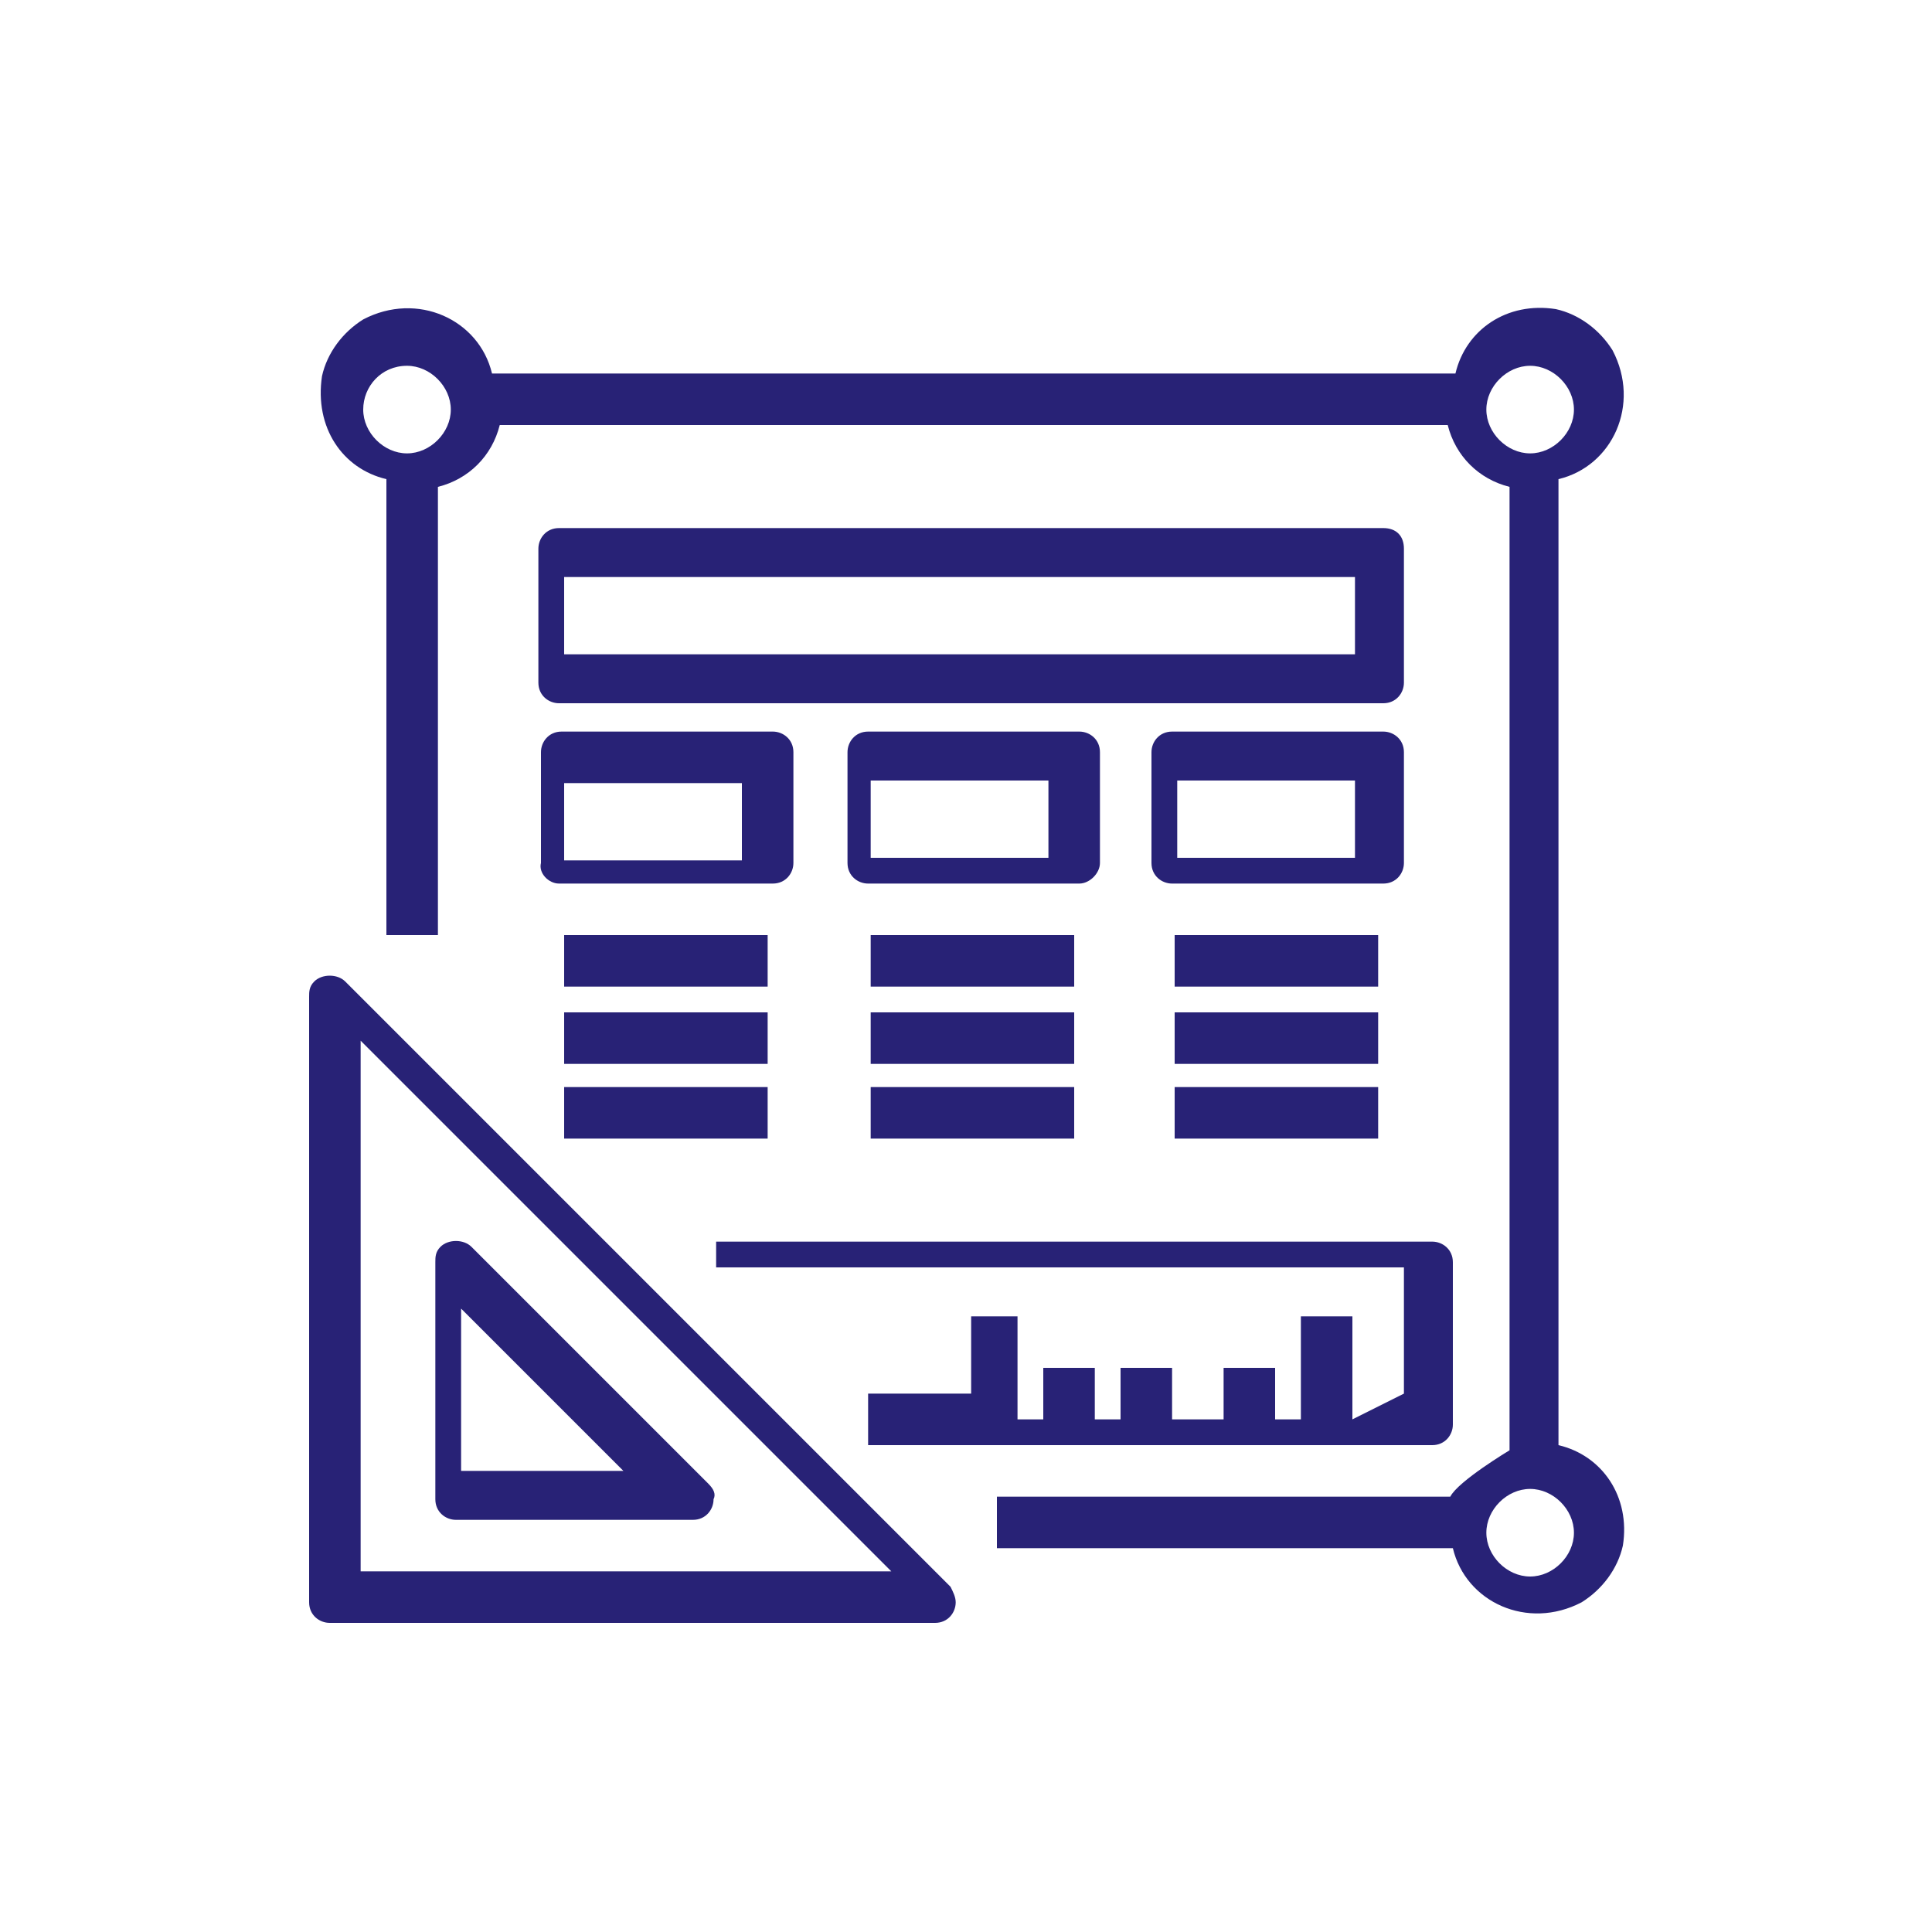
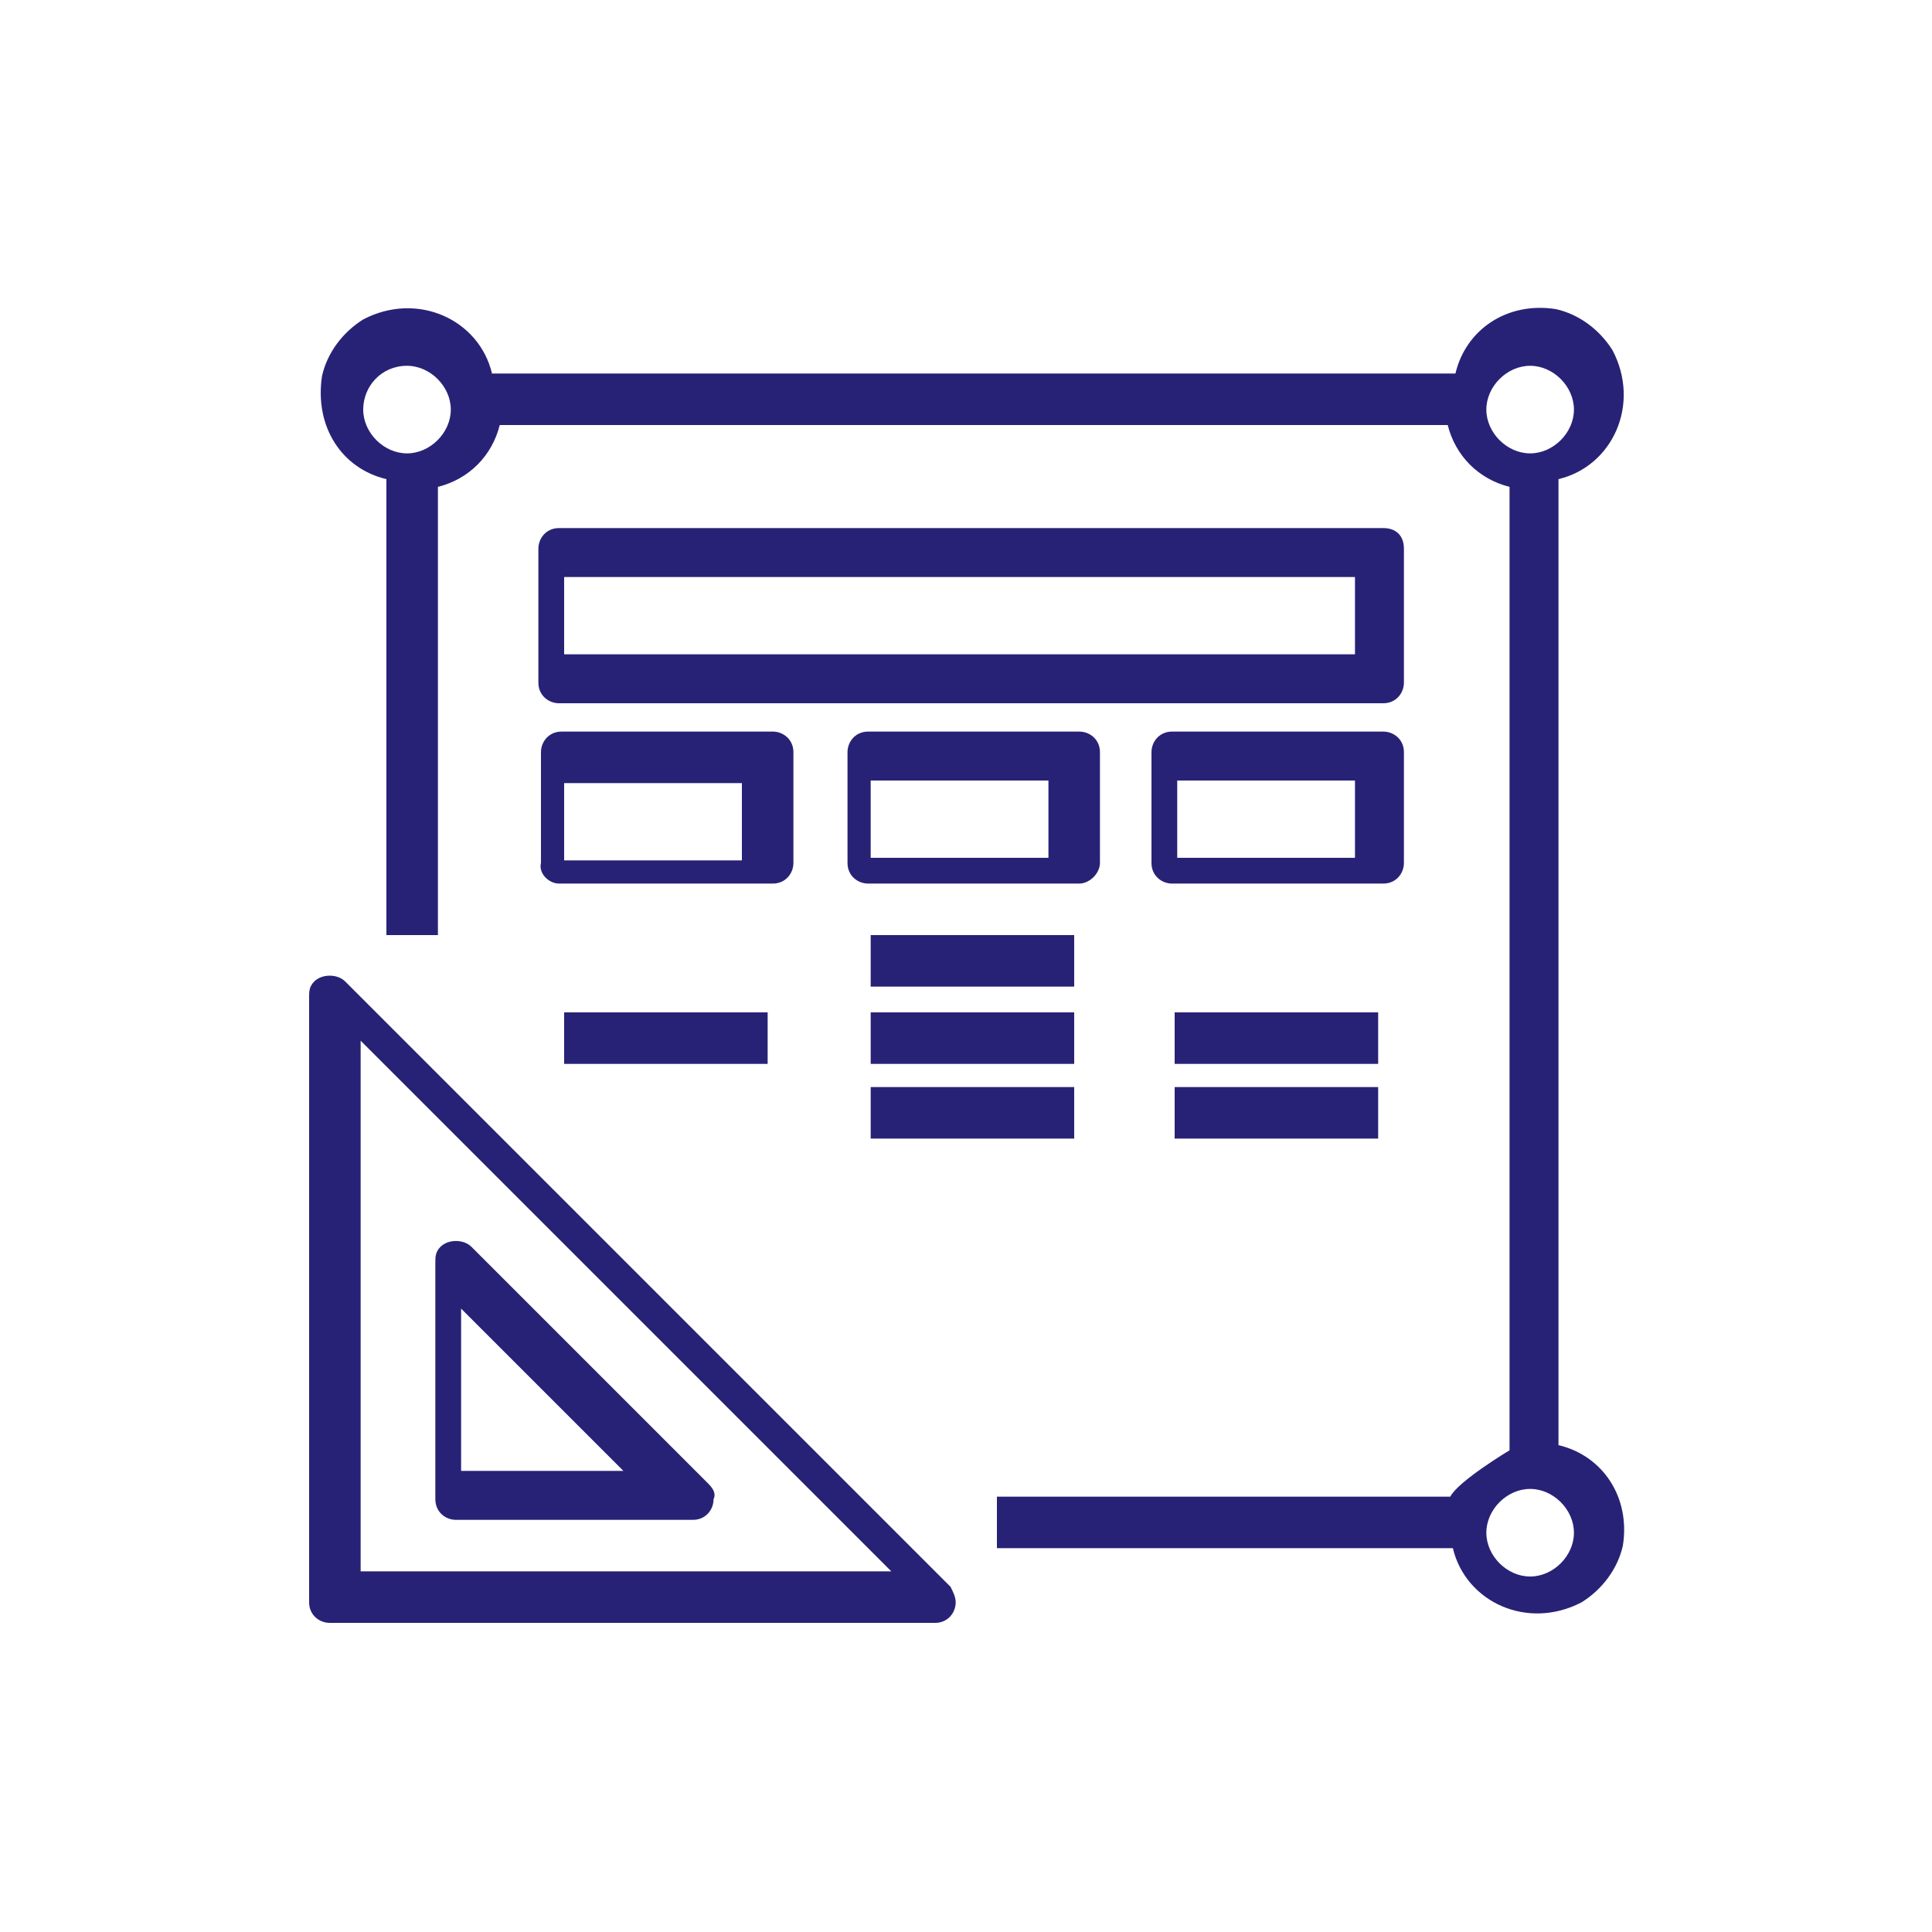
<svg xmlns="http://www.w3.org/2000/svg" version="1.1" id="Calque_1" x="0px" y="0px" viewBox="0 0 75 75" style="enable-background:new 0 0 75 75;" xml:space="preserve">
  <style type="text/css"> .st0{fill:#282276;} .st1{fill:none;stroke:#282276;stroke-width:1.5;stroke-miterlimit:10;} </style>
  <g>
    <path class="st0" d="M15,18.6v17.7h2V18.9c1.2-0.3,2.1-1.2,2.4-2.4h36.8c0.3,1.2,1.2,2.1,2.4,2.4v37.4c0,0-2,1.2-2.3,1.8H38.7v2 h17.7c0.5,2.1,2.9,3.2,5,2.1c0.8-0.5,1.4-1.3,1.6-2.2c0.3-1.9-0.8-3.5-2.5-3.9V18.6c2.1-0.5,3.2-2.9,2.1-5 c-0.5-0.8-1.3-1.4-2.2-1.6c-1.9-0.3-3.5,0.8-3.9,2.5H19.1c-0.5-2.1-2.9-3.2-5-2.1c-0.8,0.5-1.4,1.3-1.6,2.2 C12.2,16.6,13.3,18.2,15,18.6L15,18.6z M61.1,59.5c0,0.9-0.8,1.7-1.7,1.7c-0.9,0-1.7-0.8-1.7-1.7s0.8-1.7,1.7-1.7 C60.3,57.8,61.1,58.6,61.1,59.5z M59.4,14.2c0.9,0,1.7,0.8,1.7,1.7c0,0.9-0.8,1.7-1.7,1.7c-0.9,0-1.7-0.8-1.7-1.7 C57.7,15,58.5,14.2,59.4,14.2z M15.8,14.2c0.9,0,1.7,0.8,1.7,1.7c0,0.9-0.8,1.7-1.7,1.7c-0.9,0-1.7-0.8-1.7-1.7 C14.1,15,14.8,14.2,15.8,14.2z" />
    <path class="st0" d="M12,62.2c0,0.5,0.4,0.8,0.8,0.8h23.5c0.5,0,0.8-0.4,0.8-0.8c0-0.2-0.1-0.4-0.2-0.6L13.4,38.1 c-0.3-0.3-0.9-0.3-1.2,0c-0.2,0.2-0.2,0.4-0.2,0.6V62.2z M14,40.4L34.6,61H14V40.4z" />
    <path class="st0" d="M27.5,57.6l-9.2-9.2c-0.3-0.3-0.9-0.3-1.2,0c-0.2,0.2-0.2,0.4-0.2,0.6v9.2c0,0.5,0.4,0.8,0.8,0.8h9.2 c0.5,0,0.8-0.4,0.8-0.8C27.8,58,27.7,57.8,27.5,57.6L27.5,57.6z M17.9,57.1v-6.3l6.3,6.3H17.9z" />
-     <path class="st0" d="M37.7,51.1v3h-4v2h21.9c0.5,0,0.8-0.4,0.8-0.8V49c0-0.5-0.4-0.8-0.8-0.8H27.8v1h26.7v4.9l-2,1v-4h-2v4h-1v-2 h-2v2h-2v-2h-2v2h-1v-2h-2v2h-1v-4H37.7z" />
    <path class="st0" d="M53.7,20.5h-32c-0.5,0-0.8,0.4-0.8,0.8v5.2c0,0.5,0.4,0.8,0.8,0.8h32c0.5,0,0.8-0.4,0.8-0.8v-5.2 C54.5,20.8,54.2,20.5,53.7,20.5z M52.6,25.4H21.9v-3h30.7V25.4z" />
    <path class="st0" d="M21.7,34.3H30c0.5,0,0.8-0.4,0.8-0.8v-4.3c0-0.5-0.4-0.8-0.8-0.8h-8.2c-0.5,0-0.8,0.4-0.8,0.8v4.3 C20.9,33.9,21.3,34.3,21.7,34.3z M21.9,30.4h6.9v3h-6.9V30.4z" />
    <path class="st0" d="M42.7,33.5v-4.3c0-0.5-0.4-0.8-0.8-0.8h-8.2c-0.5,0-0.8,0.4-0.8,0.8v4.3c0,0.5,0.4,0.8,0.8,0.8h8.2 C42.3,34.3,42.7,33.9,42.7,33.5z M40.7,33.3h-6.9v-3h6.9V33.3z" />
    <path class="st0" d="M54.5,33.5v-4.3c0-0.5-0.4-0.8-0.8-0.8h-8.2c-0.5,0-0.8,0.4-0.8,0.8v4.3c0,0.5,0.4,0.8,0.8,0.8h8.2 C54.2,34.3,54.5,33.9,54.5,33.5z M52.6,33.3h-6.9v-3h6.9V33.3z" />
-     <path class="st0" d="M21.9,36.3h7.9v2h-7.9V36.3z" />
    <path class="st0" d="M21.9,39.3h7.9v2h-7.9V39.3z" />
-     <path class="st0" d="M21.9,42.2h7.9v2h-7.9V42.2z" />
    <path class="st0" d="M33.8,36.3h7.9v2h-7.9V36.3z" />
    <path class="st0" d="M33.8,39.3h7.9v2h-7.9V39.3z" />
    <path class="st0" d="M33.8,42.2h7.9v2h-7.9V42.2z" />
-     <path class="st0" d="M45.6,36.3h7.9v2h-7.9V36.3z" />
    <path class="st0" d="M45.6,39.3h7.9v2h-7.9V39.3z" />
    <path class="st0" d="M45.6,42.2h7.9v2h-7.9V42.2z" />
  </g>
</svg>